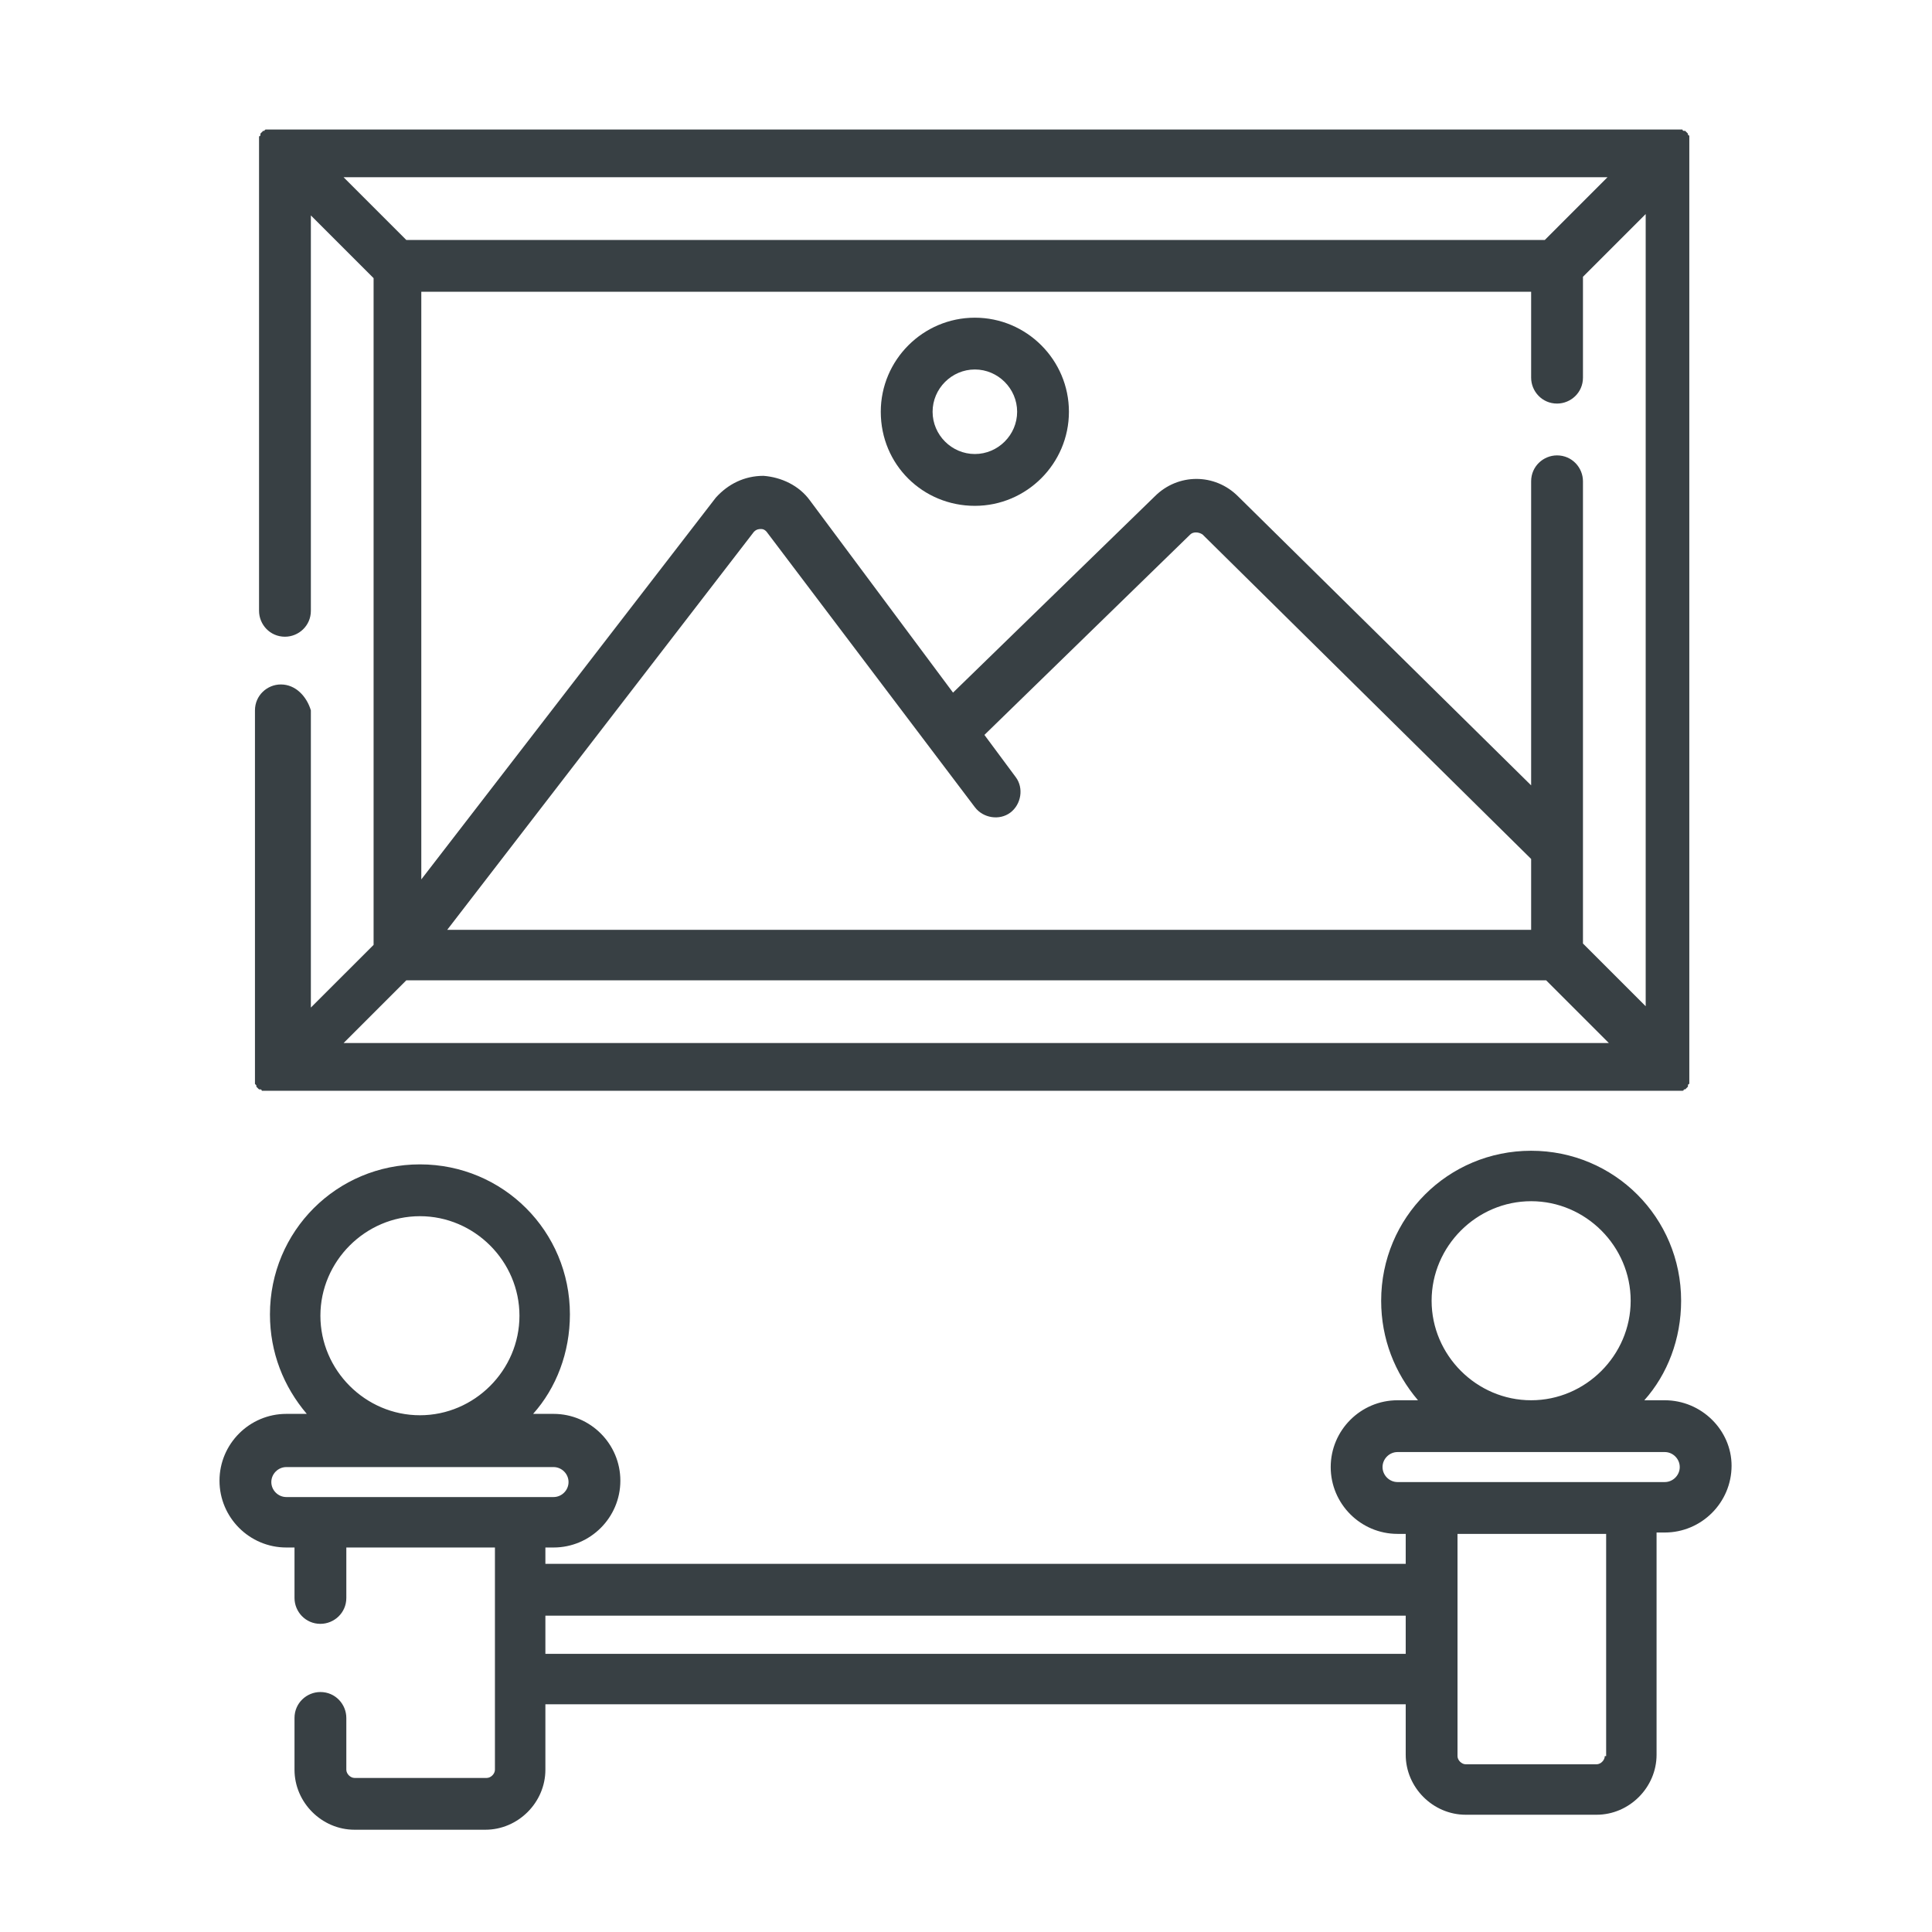
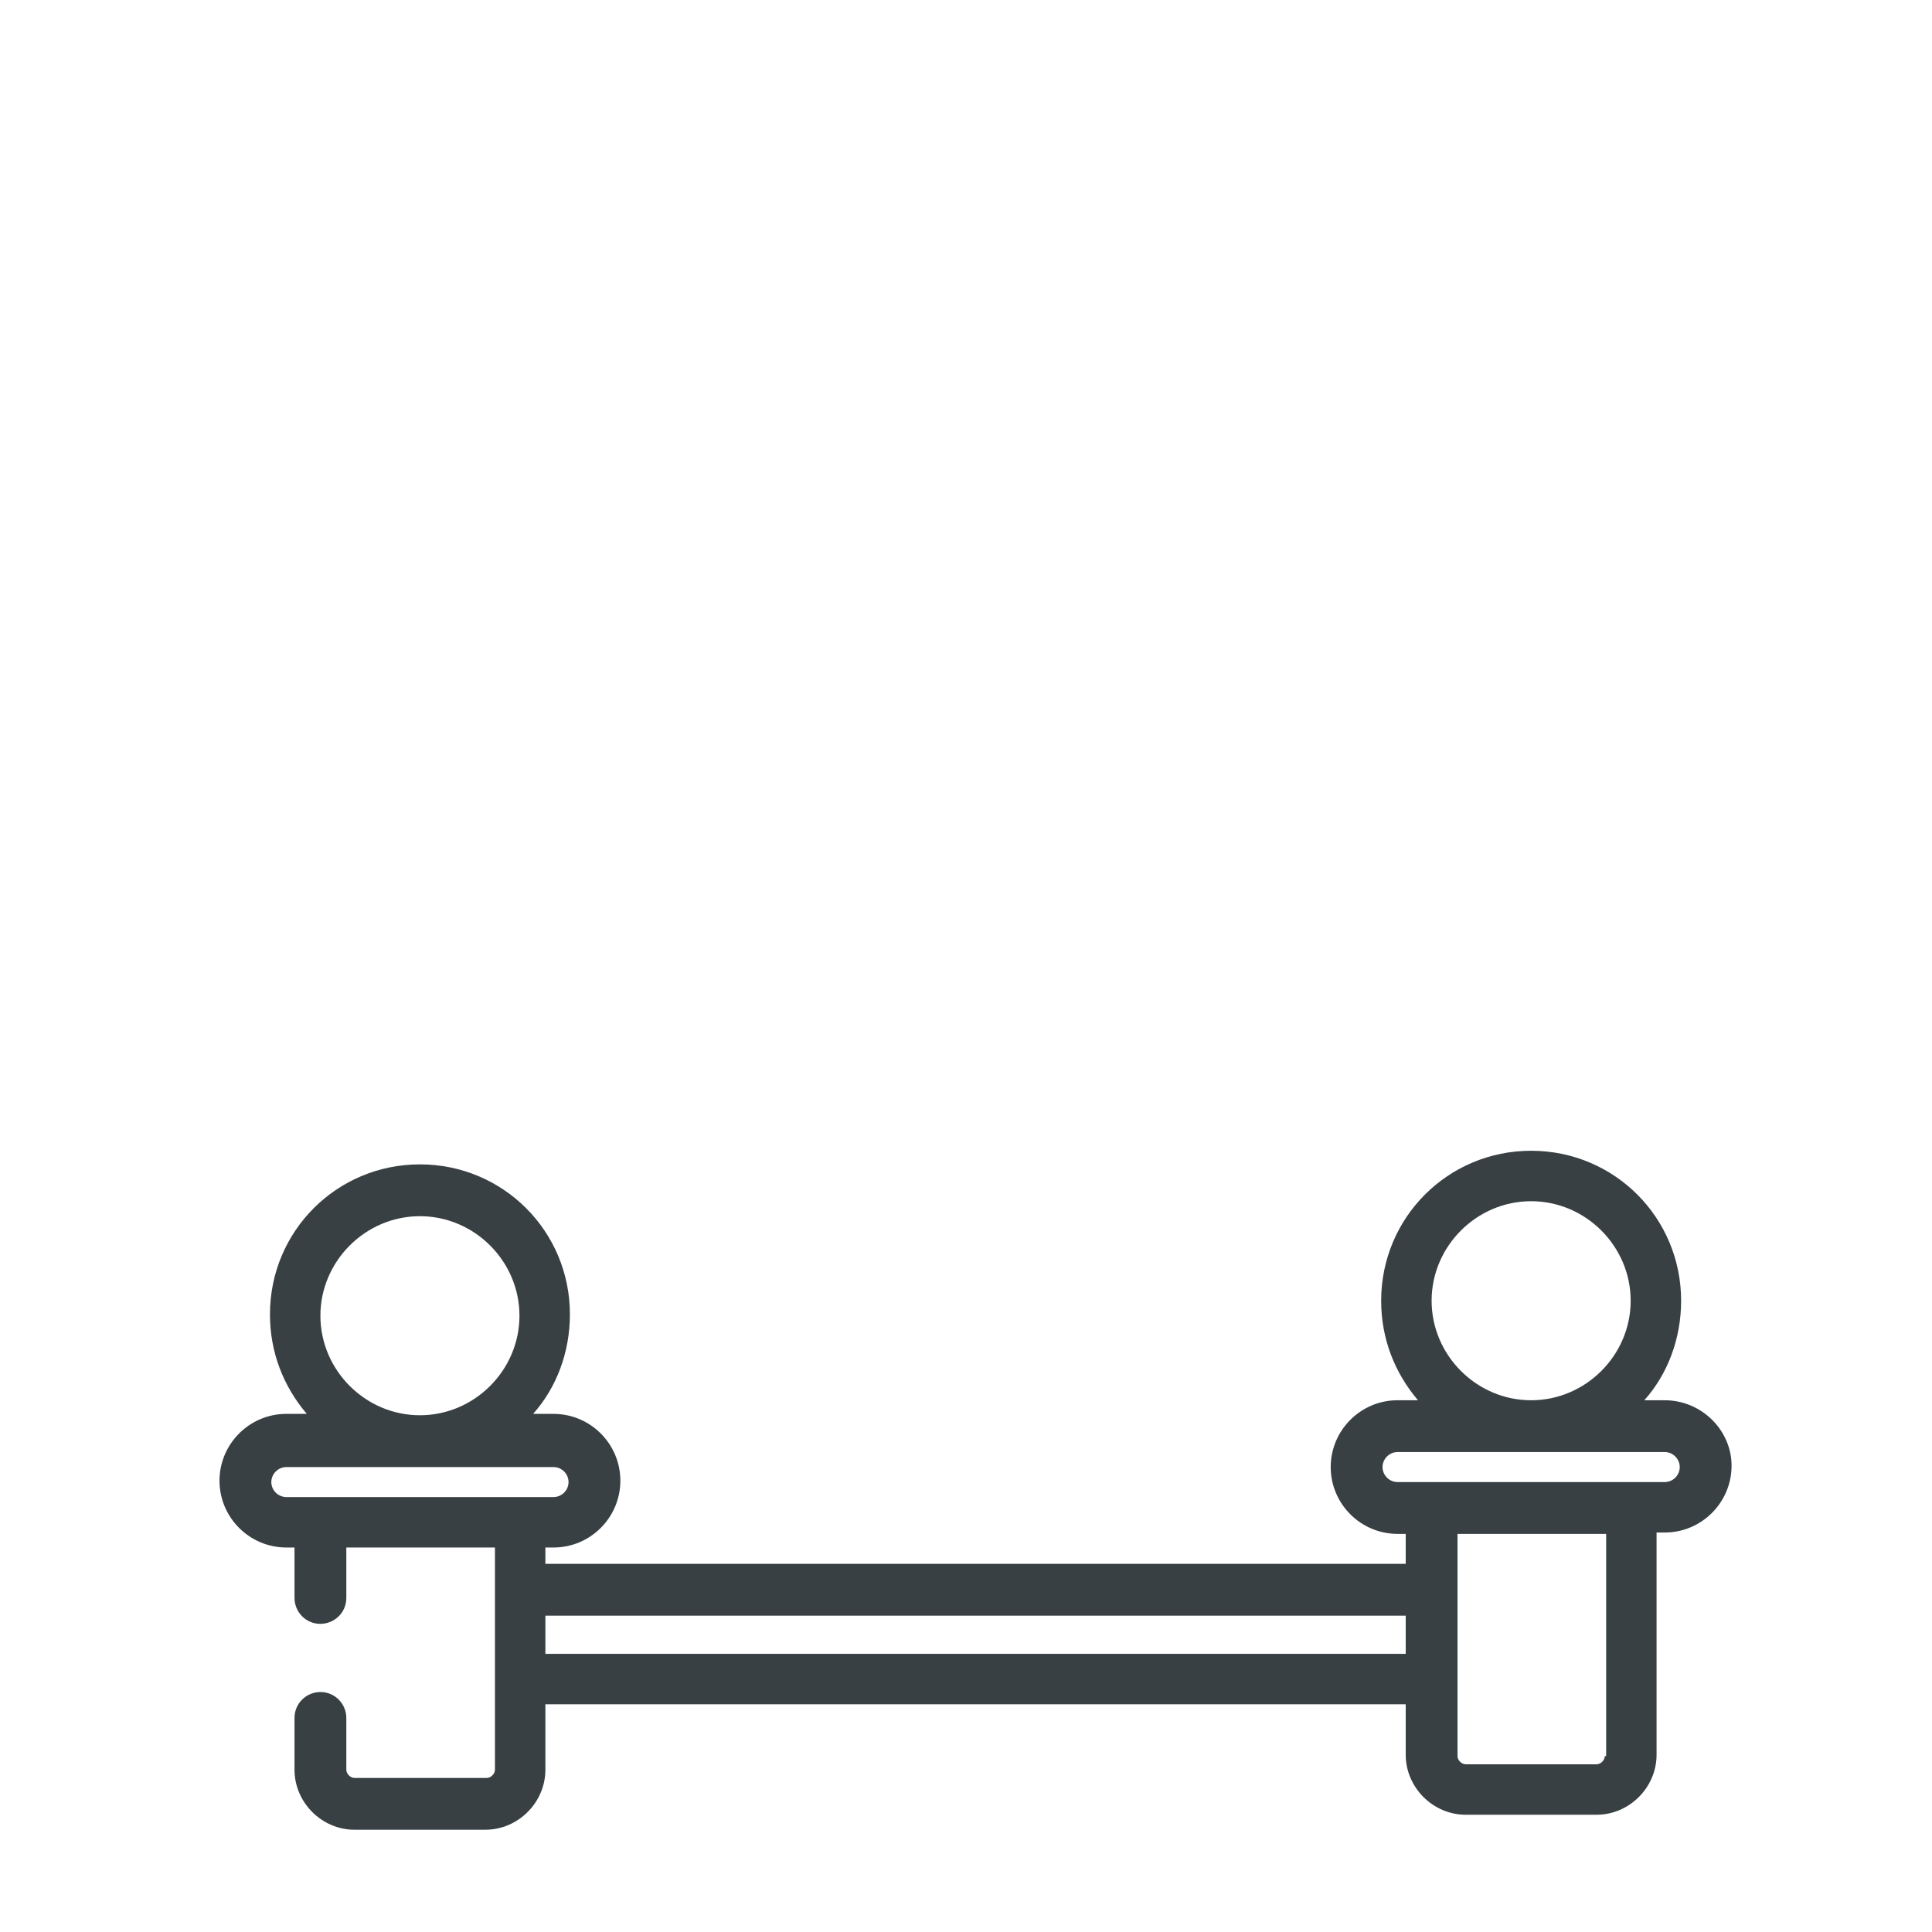
<svg xmlns="http://www.w3.org/2000/svg" width="62" height="62" viewBox="0 0 62 62" fill="none">
-   <path d="M9.013 21.965C8.576 21.965 8.182 22.315 8.182 22.796V34.26C8.182 34.303 8.182 34.303 8.182 34.347V34.391V34.435V34.478V34.522V34.566V34.61V34.653V34.697C8.182 34.697 8.182 34.697 8.182 34.741V34.785C8.182 34.785 8.182 34.785 8.226 34.828C8.226 34.828 8.226 34.828 8.226 34.872L8.269 34.916L8.313 34.96C8.313 34.96 8.313 34.96 8.357 34.96C8.357 34.96 8.401 34.96 8.401 35.004H8.444H8.488H8.532H8.576H8.62H8.663H8.707H8.751H8.795H8.838C8.882 35.004 8.882 35.004 8.926 35.004H53.468C53.511 35.004 53.511 35.004 53.555 35.004H53.599H53.643H53.687H53.73H53.774H53.818H53.862H53.905C53.905 35.004 53.905 35.004 53.949 35.004C53.993 35.004 53.993 35.004 53.993 35.004C53.993 35.004 54.037 35.004 54.037 34.96C54.037 34.96 54.037 34.96 54.08 34.96L54.124 34.916L54.168 34.872C54.168 34.872 54.168 34.872 54.168 34.828C54.168 34.828 54.168 34.785 54.212 34.785V34.741V34.697V34.653V34.61V34.566V34.522V34.478V34.435V34.391V34.347C54.212 34.303 54.212 34.303 54.212 34.26V4.9C54.212 4.857 54.212 4.857 54.212 4.813V4.769V4.725V4.682V4.638V4.594V4.55V4.507V4.463V4.419V4.375C54.212 4.375 54.212 4.332 54.168 4.332C54.168 4.332 54.168 4.332 54.168 4.288L54.124 4.244L54.08 4.2C54.08 4.2 54.08 4.2 54.037 4.2C54.037 4.2 53.993 4.2 53.993 4.157H53.949C53.949 4.157 53.949 4.157 53.905 4.157H53.862H53.818H53.774H53.73C53.73 4.157 53.73 4.157 53.687 4.157H53.643H53.599H53.555H53.511H9.013H8.97H8.926H8.882H8.838H8.795H8.751H8.707H8.663H8.62H8.576H8.532C8.532 4.157 8.488 4.157 8.488 4.2C8.488 4.2 8.488 4.2 8.444 4.2L8.401 4.244L8.357 4.288C8.357 4.288 8.357 4.288 8.357 4.332C8.357 4.332 8.357 4.375 8.313 4.375V4.419V4.463V4.507V4.55V4.594V4.638V4.682V4.725V4.769V4.813C8.313 4.857 8.313 4.9 8.313 4.9V19.602C8.313 20.04 8.663 20.433 9.145 20.433C9.582 20.433 9.976 20.083 9.976 19.602V6.913L11.989 8.926V30.322L9.976 32.334V22.796C9.845 22.358 9.495 21.965 9.013 21.965ZM49.574 7.701H13.039L11.026 5.688H51.586L49.574 7.701ZM13.52 9.363H49.136V12.12C49.136 12.557 49.486 12.951 49.967 12.951C50.405 12.951 50.799 12.601 50.799 12.12V8.882L52.812 6.869V32.291L50.799 30.278V15.445C50.799 15.008 50.449 14.614 49.967 14.614C49.53 14.614 49.136 14.964 49.136 15.445V25.203L39.729 15.927C38.985 15.183 37.804 15.183 37.06 15.927L30.584 22.227L25.99 16.058C25.64 15.576 25.071 15.314 24.502 15.27C23.89 15.27 23.365 15.533 22.971 15.97L13.52 28.221V9.363ZM31.284 25.903C31.547 26.253 32.072 26.34 32.422 26.078C32.772 25.815 32.859 25.29 32.597 24.94L31.591 23.584L38.197 17.152C38.285 17.064 38.46 17.064 38.591 17.152L49.136 27.565V29.84H14.351L24.196 17.064C24.284 16.977 24.371 16.977 24.415 16.977C24.459 16.977 24.546 16.977 24.634 17.108L31.284 25.903ZM13.039 31.459H49.617L51.63 33.472H11.026L13.039 31.459Z" fill="#384044" />
  <path d="M53.424 44.936H52.768C53.512 44.104 53.949 42.967 53.949 41.742C53.949 39.073 51.805 36.929 49.136 36.929C46.467 36.929 44.323 39.073 44.323 41.742C44.323 42.967 44.761 44.061 45.505 44.936H44.848C43.667 44.936 42.704 45.898 42.704 47.08C42.704 48.261 43.667 49.224 44.848 49.224H45.111V50.186H17.502V49.661H17.764C18.946 49.661 19.908 48.699 19.908 47.517C19.908 46.336 18.946 45.373 17.764 45.373H17.108C17.852 44.542 18.289 43.404 18.289 42.179C18.289 39.51 16.145 37.366 13.476 37.366C10.807 37.366 8.663 39.51 8.663 42.179C8.663 43.404 9.101 44.498 9.845 45.373H9.188C8.007 45.373 7.044 46.336 7.044 47.517C7.044 48.699 8.007 49.661 9.188 49.661H9.451V51.28C9.451 51.718 9.801 52.111 10.282 52.111C10.72 52.111 11.114 51.761 11.114 51.28V49.661H15.883V51.018V53.905V56.793C15.883 56.925 15.752 57.056 15.62 57.056H11.376C11.245 57.056 11.114 56.925 11.114 56.793V55.131C11.114 54.693 10.764 54.299 10.282 54.299C9.845 54.299 9.451 54.649 9.451 55.131V56.793C9.451 57.843 10.326 58.718 11.376 58.718H15.576C16.627 58.718 17.502 57.843 17.502 56.793V54.693H45.111V56.312C45.111 57.362 45.986 58.237 47.036 58.237H51.236C52.286 58.237 53.161 57.362 53.161 56.312V49.18H53.424C54.605 49.18 55.568 48.217 55.568 47.036C55.568 45.898 54.605 44.936 53.424 44.936ZM10.282 42.223C10.282 40.473 11.726 39.029 13.476 39.029C15.226 39.029 16.67 40.473 16.67 42.223C16.67 43.973 15.226 45.417 13.476 45.417C11.726 45.417 10.282 43.973 10.282 42.223ZM10.282 48.042H9.188C8.926 48.042 8.707 47.824 8.707 47.561C8.707 47.298 8.926 47.08 9.188 47.08H17.764C18.027 47.08 18.245 47.298 18.245 47.561C18.245 47.824 18.027 48.042 17.764 48.042H16.67H10.282ZM45.942 41.742C45.942 39.992 47.386 38.548 49.136 38.548C50.886 38.548 52.33 39.992 52.33 41.742C52.33 43.492 50.886 44.936 49.136 44.936C47.386 44.936 45.942 43.492 45.942 41.742ZM17.502 51.849H45.111V53.074H17.502V51.849ZM51.499 56.356C51.499 56.487 51.368 56.618 51.236 56.618H47.036C46.905 56.618 46.773 56.487 46.773 56.356V53.905V51.018V49.224H51.543V56.356H51.499ZM53.424 47.561H52.33H45.942H44.848C44.586 47.561 44.367 47.342 44.367 47.08C44.367 46.817 44.586 46.598 44.848 46.598H53.424C53.687 46.598 53.905 46.817 53.905 47.08C53.905 47.342 53.687 47.561 53.424 47.561Z" fill="#384044" />
-   <path d="M31.284 16.233C32.947 16.233 34.303 14.876 34.303 13.214C34.303 11.551 32.947 10.195 31.284 10.195C29.622 10.195 28.265 11.551 28.265 13.214C28.265 14.92 29.622 16.233 31.284 16.233ZM31.284 11.857C32.028 11.857 32.641 12.47 32.641 13.214C32.641 13.958 32.028 14.57 31.284 14.57C30.541 14.57 29.928 13.958 29.928 13.214C29.928 12.47 30.541 11.857 31.284 11.857Z" fill="#384044" />
</svg>